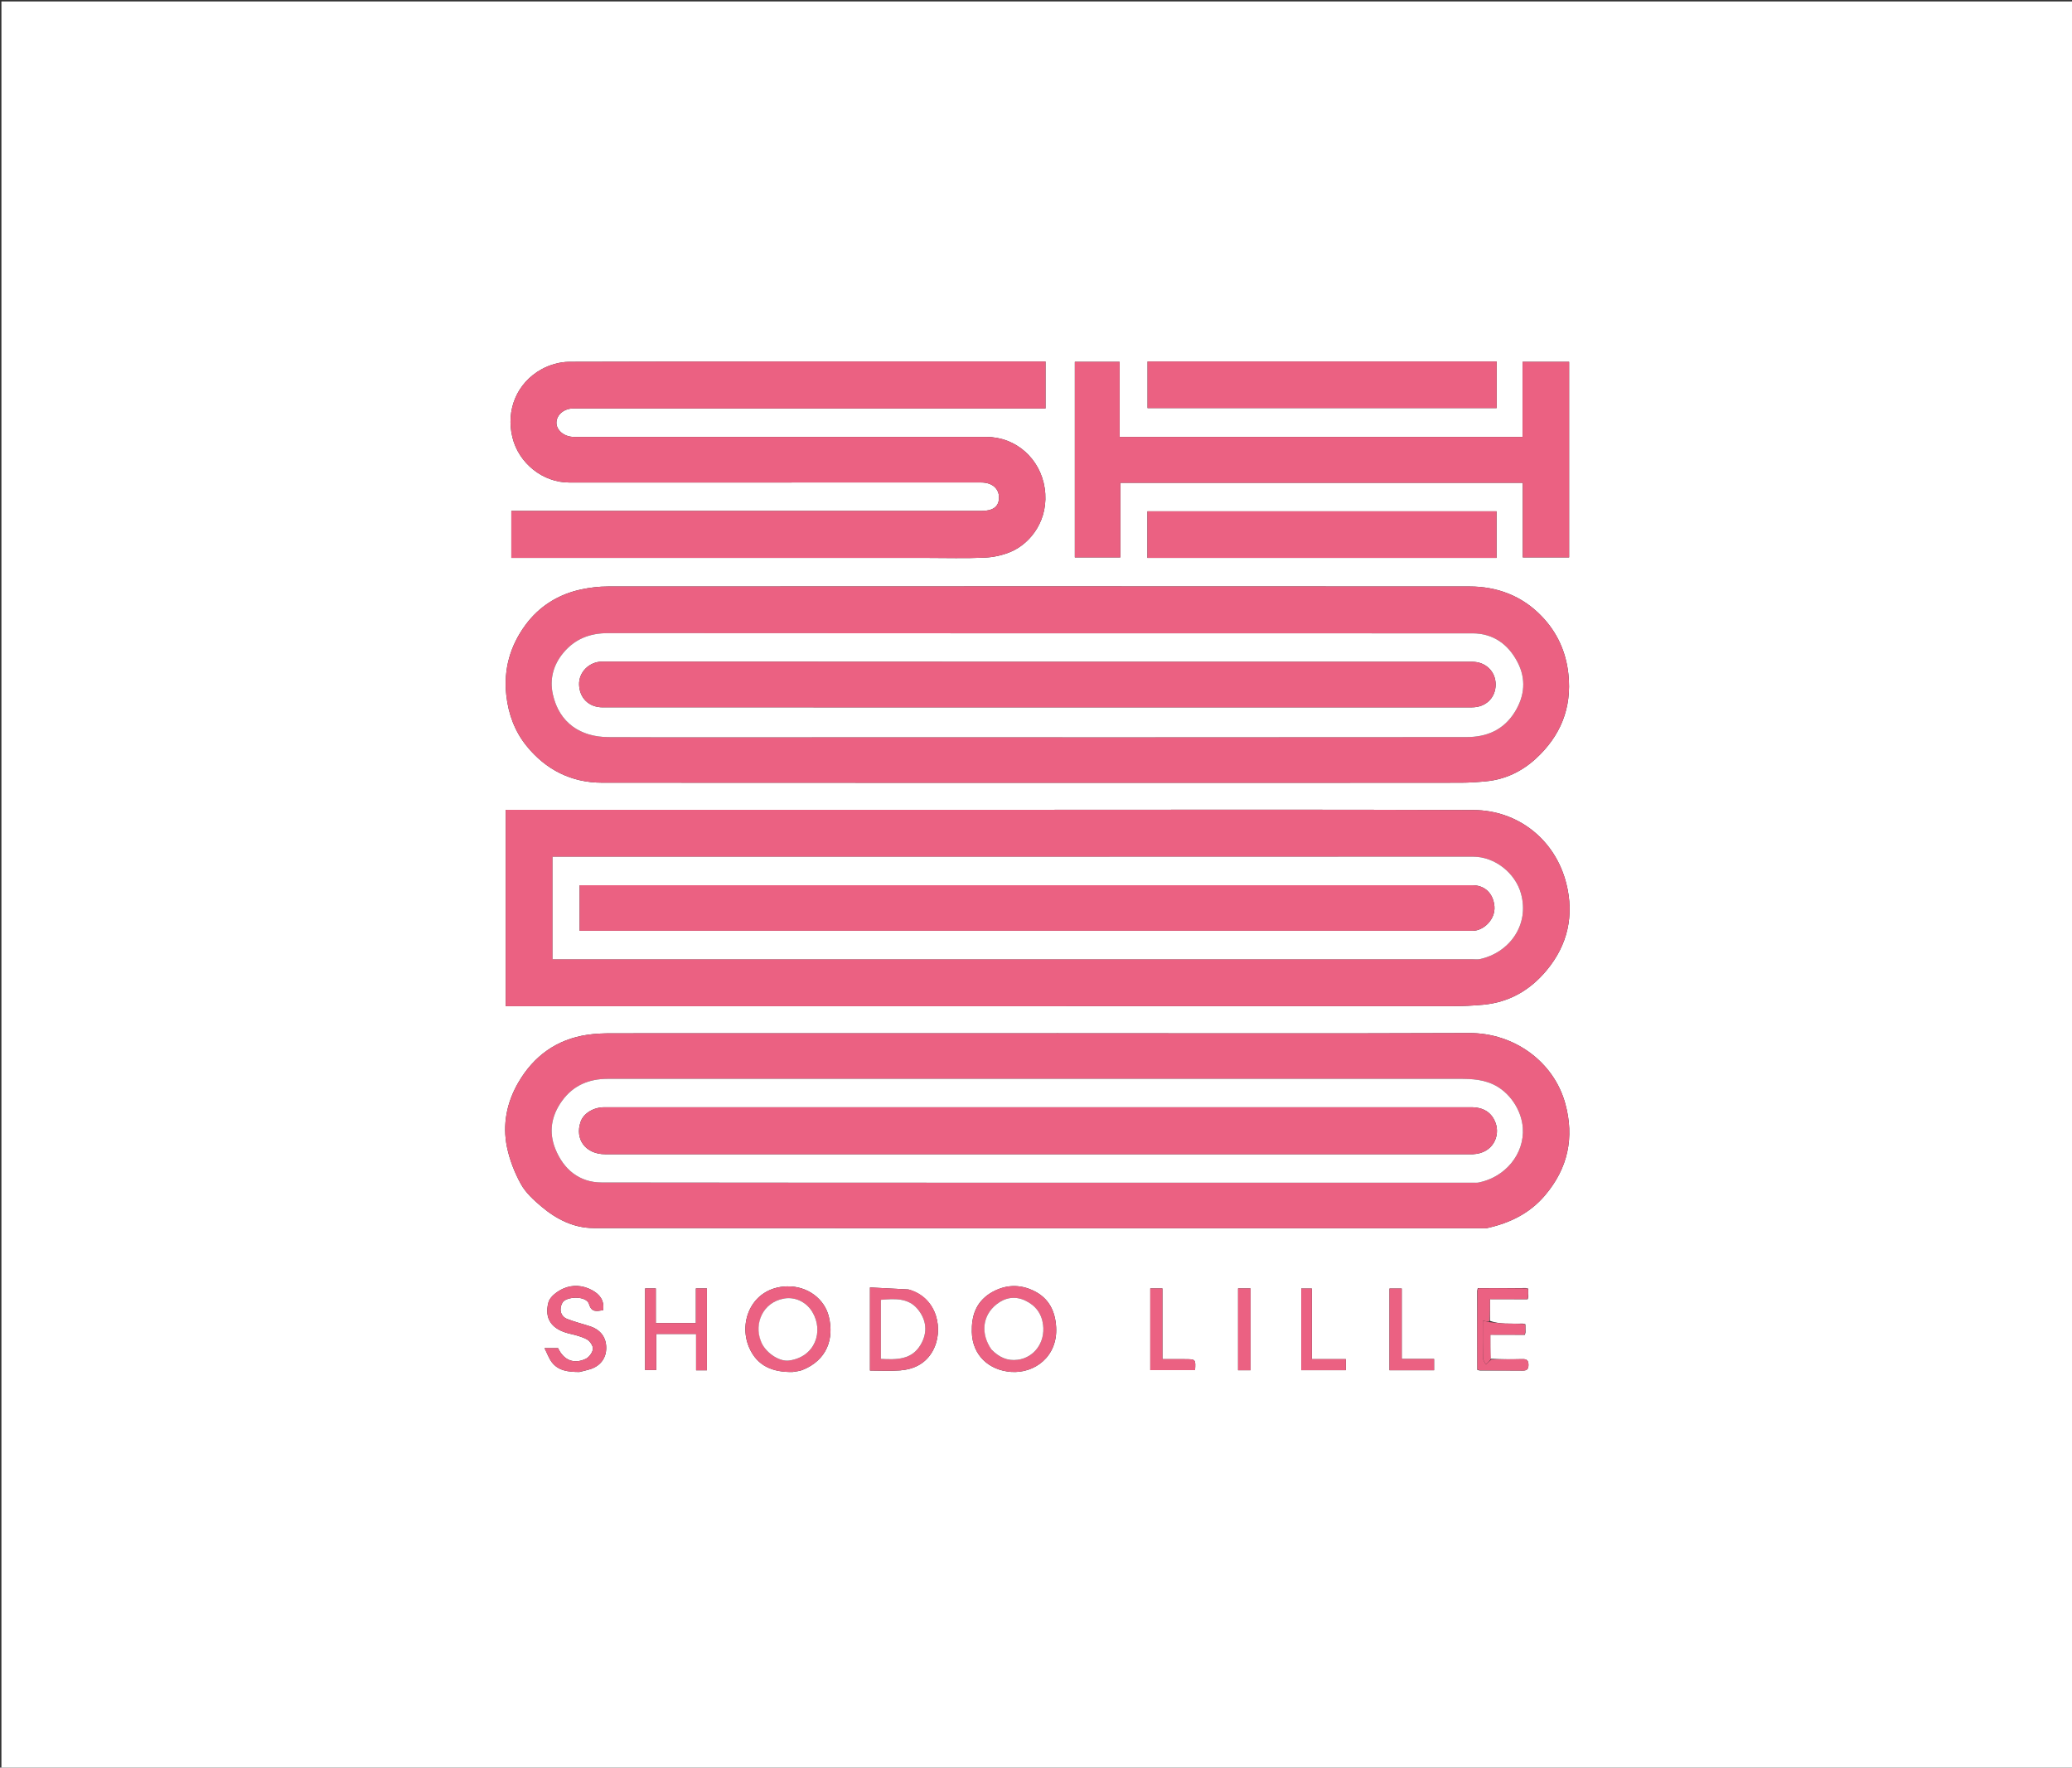
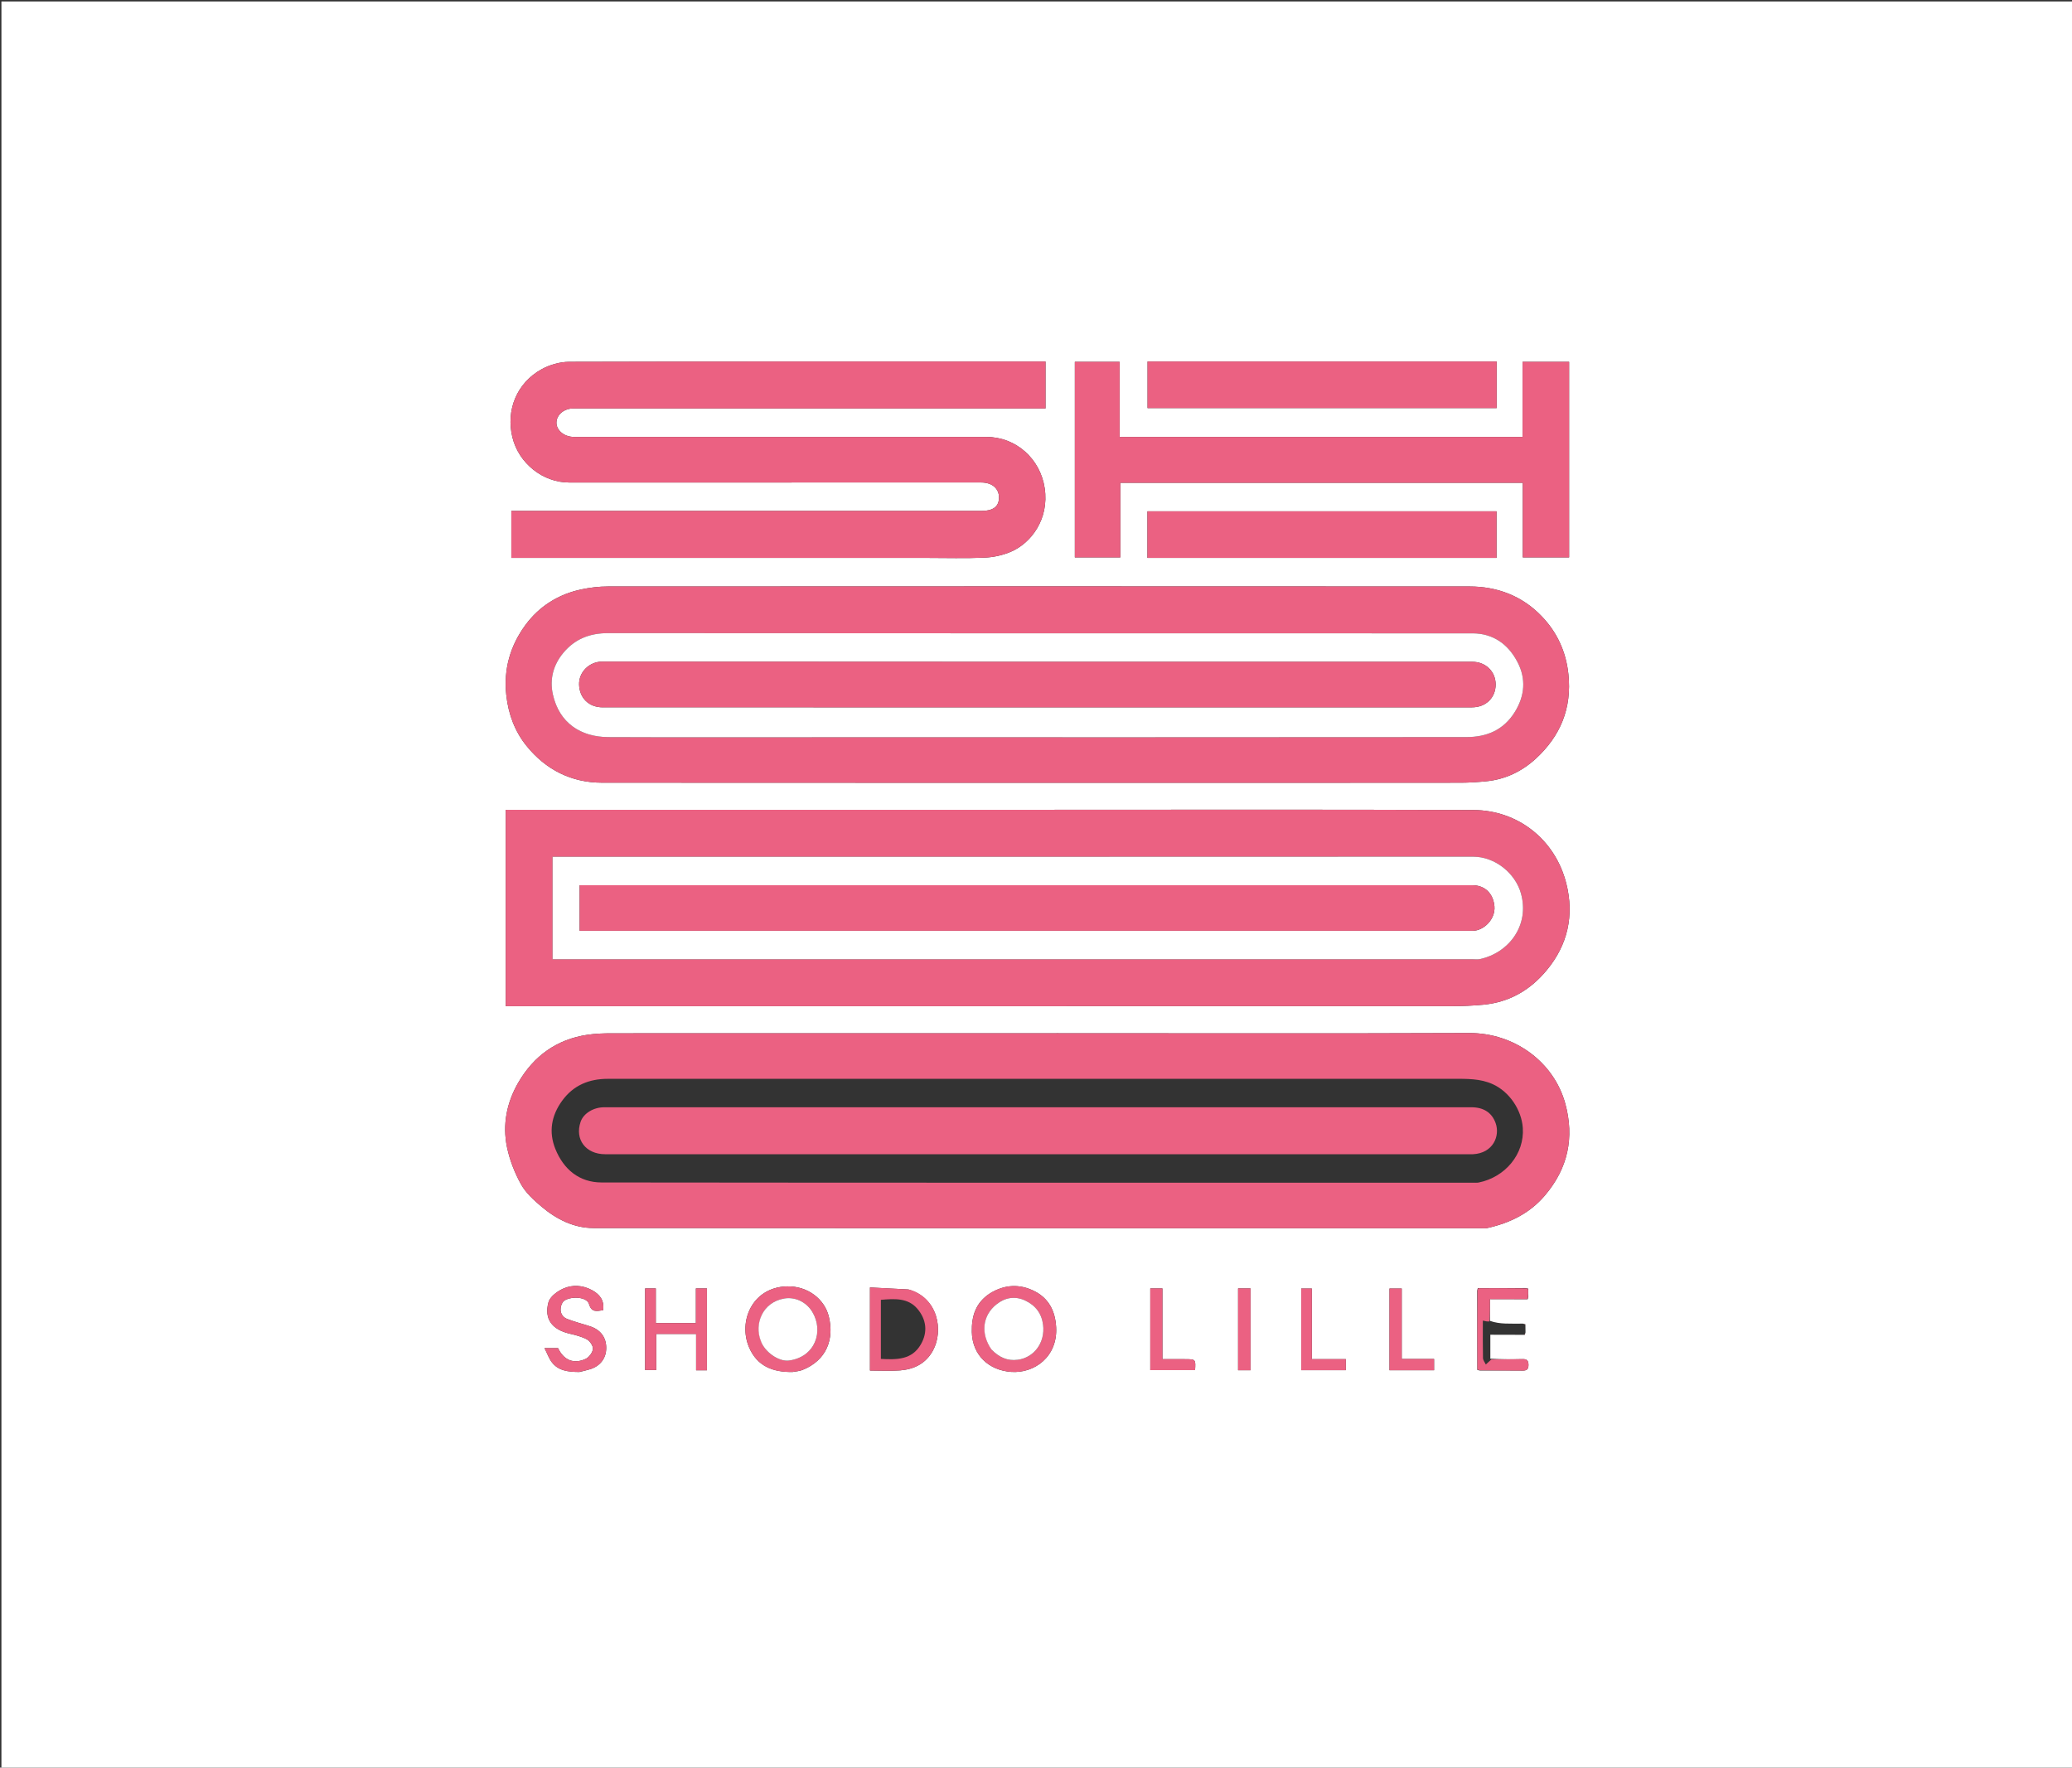
<svg xmlns="http://www.w3.org/2000/svg" version="1.1" id="Layer_1" x="0px" y="0px" width="100%" viewBox="0 0 1456 1242" enable-background="new 0 0 1456 1242" xml:space="preserve">
  <rect x="0" y="0" width="1456" height="1242" fill="#333333" stroke="none" />
  <path fill="#ffffff" opacity="1" stroke="none" d=" M1002,1243   C668,1243 334.5,1243 1,1243   C1,829 1,415 1,1   C486.333,1 971.667,1 1457,1   C1457,415 1457,829 1457,1243   C1305.5,1243 1154,1243 1002,1243  M1071.523,937.896   C1071.627,937.604 1071.73,937.312 1071.976,936.167   C1071.928,934.441 1071.881,932.715 1071.896,930.477   C1071.604,930.373 1071.312,930.27 1070.09,930.024   C1065.979,930.016 1061.862,930.134 1057.758,929.962   C1054.109,929.809 1050.474,929.334 1046.976,928.075   C1046.976,923.146 1046.976,918.216 1046.976,912.833   C1056.083,912.833 1064.547,912.833 1073.523,912.896   C1073.627,912.604 1073.73,912.312 1073.976,911.167   C1073.928,909.441 1073.881,907.715 1073.896,905.477   C1073.604,905.373 1073.312,905.27 1072.09,905.024   C1061.056,905.072 1050.022,905.119 1038.477,905.104   C1038.373,905.396 1038.27,905.688 1038.024,906.91   C1038.072,925.277 1038.119,943.644 1038.104,962.523   C1038.396,962.627 1038.688,962.73 1039.91,962.976   C1049.895,962.984 1059.882,962.923 1069.866,963.041   C1072.803,963.076 1074.079,962.147 1074.069,959.045   C1074.059,956.034 1072.984,954.884 1069.956,954.959   C1062.64,955.142 1055.318,955.111 1047.261,954.677   C1047.261,949.161 1047.261,943.646 1047.261,937.833   C1055.52,937.833 1063.266,937.833 1071.523,937.896  M709.5,569   C591.422,569 473.345,569 355.37,569   C355.37,615.378 355.37,661.098 355.37,707   C357.897,707 360.054,707 362.211,707   C581.351,707 800.491,707.01 1019.631,706.958   C1027.224,706.956 1034.849,706.663 1042.406,705.938   C1060.5,704.202 1075.026,695.879 1086.701,681.92   C1101.807,663.857 1106.225,643.05 1100.678,620.912   C1092.839,589.627 1066.347,569.281 1035.46,569.162   C927.141,568.744 818.82,569 709.5,569  M853.5,550   C911.164,550 968.829,550.029 1026.493,549.956   C1032.42,549.949 1038.363,549.527 1044.268,548.966   C1057.724,547.687 1069.496,541.989 1079.237,533.041   C1096.469,517.211 1104.639,497.644 1102.131,473.781   C1100.454,457.828 1094.159,444.237 1083.262,432.917   C1069.544,418.664 1052.123,412.088 1032.59,412.076   C830.765,411.953 628.94,411.982 427.114,412.085   C420.931,412.088 414.641,412.836 408.586,414.113   C392.386,417.528 378.836,426.031 369.182,439.223   C358.639,453.632 353.769,469.973 355.775,488.407   C357.243,501.908 361.834,514.02 370.039,524.152   C383.449,540.713 401.363,549.925 423.017,549.942   C566.178,550.054 709.339,550 853.5,550  M743.5,726   C639.014,726 534.529,725.984 430.043,726.042   C424.285,726.046 418.462,726.229 412.78,727.072   C391.138,730.285 375.018,742.011 364.198,760.674   C356.098,774.646 352.982,790.143 356.261,806.004   C358.129,815.04 361.637,824.057 366.126,832.126   C369.513,838.213 375.176,843.32 380.628,847.91   C391.055,856.688 403.215,862.853 416.992,862.866   C624.963,863.059 832.935,863 1040.906,862.998   C1042.239,862.998 1043.623,863.198 1044.897,862.916   C1060.833,859.39 1074.88,852.649 1085.701,839.872   C1101.816,820.843 1106.444,799.324 1099.939,775.49   C1091.85,745.851 1063.796,725.731 1032.46,725.858   C936.475,726.248 840.487,726 743.5,726  M651.5,392   C664.998,392 678.515,392.422 691.985,391.812   C698.185,391.531 704.672,390.114 710.369,387.672   C724.657,381.548 737.325,364.678 734.12,343.081   C731.019,322.185 713.785,307.022 693.2,307.012   C628.211,306.98 563.223,307 498.234,307   C466.573,307 434.911,307.008 403.25,306.993   C396.437,306.99 390.807,302.241 391.01,296.759   C391.212,291.305 396.432,287 402.85,287   C511.498,287 620.146,287 728.793,287   C730.737,287 732.681,287 734.684,287   C734.684,275.734 734.684,265.011 734.684,254.001   C733.393,254.001 732.418,254.001 731.442,254.001   C620.961,254 510.48,253.911 400,254.226   C393.447,254.244 386.23,256.305 380.48,259.499   C363.21,269.092 355.382,288.032 360.072,307.279   C364.515,325.513 381.436,339.038 399.987,339.027   C496.47,338.969 592.953,338.998 689.437,339.004   C697.13,339.005 702.077,343.243 702,349.692   C701.924,355.957 697.89,359 689.658,359   C581.51,359 473.362,359 365.214,359   C363.27,359 361.325,359 359.313,359   C359.313,370.261 359.313,380.984 359.313,392   C456.584,392 553.542,392 651.5,392  M1023.5,307   C944.751,307 866.003,307 786.748,307   C786.748,288.941 786.748,271.545 786.748,254.25   C775.965,254.25 765.692,254.25 755.293,254.25   C755.293,300.221 755.293,345.942 755.293,391.66   C765.98,391.66 776.371,391.66 787.263,391.66   C787.263,373.93 787.263,356.534 787.263,339.246   C881.704,339.246 975.636,339.246 1070.076,339.246   C1070.076,356.879 1070.076,374.275 1070.076,391.661   C1081.311,391.661 1092.036,391.661 1102.619,391.661   C1102.619,345.601 1102.619,299.88 1102.619,254.251   C1091.63,254.251 1081.023,254.251 1069.914,254.251   C1069.914,271.89 1069.914,289.286 1069.914,307   C1054.439,307 1039.469,307 1023.5,307  M832.5,392   C905.584,392 978.668,392 1051.615,392   C1051.615,380.595 1051.615,369.869 1051.615,359.249   C969.629,359.249 888.027,359.249 806.296,359.249   C806.296,370.224 806.296,380.947 806.296,392   C814.892,392 823.196,392 832.5,392  M1020.5,254   C949.082,254 877.665,254 806.385,254   C806.385,265.405 806.385,276.131 806.385,286.751   C888.371,286.751 969.973,286.751 1051.704,286.751   C1051.704,275.776 1051.704,265.052 1051.704,254   C1041.44,254 1031.47,254 1020.5,254  M557.132,963.992   C559.363,963.549 561.725,963.438 563.804,962.611   C581.054,955.753 586.285,940.735 582.397,924.999   C579.391,912.831 567.65,903.502 553,903.856   C528.842,904.439 518.37,928.302 526.482,946.919   C532.1,959.811 542.901,964.242 557.132,963.992  M695.466,908.918   C685.695,915.326 682.65,924.659 682.912,935.922   C683.296,952.422 695.105,962.803 710.43,963.934   C726.948,965.154 743.292,953.193 742.158,932.57   C741.52,920.967 736.828,912.157 726.793,907.153   C716.697,902.118 706.052,902.304 695.466,908.918  M638.229,906.005   C629.252,905.535 620.276,905.065 611.331,904.597   C611.331,924.687 611.331,943.714 611.331,962.996   C618.625,962.996 625.625,963.442 632.546,962.889   C642.375,962.104 650.575,958.08 655.579,948.946   C663.21,935.016 659.192,911.72 638.229,906.005  M407.233,963.999   C409.729,963.358 412.26,962.83 414.713,962.055   C421.833,959.806 425.937,954.356 426,947.248   C426.066,939.808 422.107,934.373 414.712,931.94   C409.343,930.173 403.822,928.815 398.573,926.755   C393.779,924.873 392.755,919.714 395.195,915.326   C397.696,910.831 412.139,910.098 413.962,916.395   C415.733,922.512 419.728,921.158 423.831,920.576   C424.826,913.567 421.298,909.333 415.867,906.424   C409.439,902.983 402.303,902.555 395.912,905.368   C391.698,907.223 386.471,911.057 385.412,915.001   C382.242,926.815 387.926,934.143 400.146,937.052   C404.37,938.057 408.759,939.081 412.494,941.144   C414.602,942.309 416.887,945.76 416.643,947.902   C416.356,950.421 413.907,953.7 411.538,954.796   C403.09,958.706 396.142,955.662 392.155,947.257   C389.46,947.257 386.841,947.257 382.633,947.257   C384.589,951.111 385.728,954.442 387.745,957.109   C392.377,963.233 399.295,963.954 407.233,963.999  M489,920.463   C489,923.564 489,926.665 489,929.622   C479.275,929.622 470.215,929.622 460.842,929.622   C460.842,921.299 460.842,913.35 460.842,905.285   C458.12,905.285 455.731,905.285 453.322,905.285   C453.322,924.639 453.322,943.707 453.322,962.623   C456.046,962.623 458.438,962.623 461.15,962.623   C461.15,953.975 461.15,945.7 461.15,937.292   C470.548,937.292 479.605,937.292 489.156,937.292   C489.156,945.983 489.156,954.393 489.156,962.807   C491.938,962.807 494.217,962.807 496.746,962.807   C496.746,943.547 496.746,924.479 496.746,905.285   C494.119,905.285 491.73,905.285 489,905.285   C489,910.201 489,914.84 489,920.463  M985,943.479   C985,930.731 985,917.983 985,905.37   C981.625,905.37 978.904,905.37 976.384,905.37   C976.384,924.778 976.384,943.815 976.384,962.766   C987.037,962.766 997.305,962.766 1007.729,962.766   C1007.729,960.141 1007.729,957.754 1007.729,954.876   C1000.075,954.876 992.679,954.876 985,954.876   C985,951.078 985,947.775 985,943.479  M832.363,955   C827.281,955 822.199,955 816.841,955   C816.841,937.964 816.841,921.698 816.841,905.275   C813.805,905.275 811.085,905.275 808.302,905.275   C808.302,924.595 808.302,943.639 808.302,962.689   C819.01,962.689 829.411,962.689 839.789,962.689   C840.242,955.018 840.242,955.018 832.363,955  M928.589,955   C926.492,955 924.394,955 921.834,955   C921.834,937.999 921.834,921.611 921.834,905.37   C918.961,905.37 916.571,905.37 914.387,905.37   C914.387,924.781 914.387,943.819 914.387,962.763   C925.043,962.763 935.312,962.763 945.725,962.763   C945.725,960.134 945.725,957.747 945.725,955   C940.163,955 934.867,955 928.589,955  M870,942.5   C870,949.267 870,956.034 870,962.798   C873.281,962.798 875.891,962.798 878.749,962.798   C878.749,943.532 878.749,924.468 878.749,905.295   C875.77,905.295 873.048,905.295 870,905.295   C870,917.558 870,929.529 870,942.5  z" />
  <path fill="#EB6182" opacity="1" stroke="none" d=" M710,569   C818.82,569 927.141,568.744 1035.46,569.162   C1066.347,569.281 1092.839,589.627 1100.678,620.912   C1106.225,643.05 1101.807,663.857 1086.701,681.92   C1075.026,695.879 1060.5,704.202 1042.406,705.938   C1034.849,706.663 1027.224,706.956 1019.631,706.958   C800.491,707.01 581.351,707 362.211,707   C360.054,707 357.897,707 355.37,707   C355.37,661.098 355.37,615.378 355.37,569   C473.345,569 591.422,569 710,569  M523.5,674   C693.967,674 864.434,674 1034.901,673.998   C1036.567,673.998 1038.295,674.255 1039.89,673.912   C1060.306,669.524 1075.041,650.207 1068.77,627.739   C1064.847,613.681 1050.713,601.919 1035.107,601.927   C821.648,602.035 608.19,602 394.731,602   C392.618,602 390.505,602 388.305,602   C388.305,626.245 388.305,649.966 388.305,674   C433.239,674 477.869,674 523.5,674  z" />
  <path fill="#EB6182" opacity="1" stroke="none" d=" M853,550   C709.339,550 566.178,550.054 423.017,549.942   C401.363,549.925 383.449,540.713 370.039,524.152   C361.834,514.02 357.243,501.908 355.775,488.407   C353.769,469.973 358.639,453.632 369.182,439.223   C378.836,426.031 392.386,417.528 408.586,414.113   C414.641,412.836 420.931,412.088 427.114,412.085   C628.94,411.982 830.765,411.953 1032.59,412.076   C1052.123,412.088 1069.544,418.664 1083.262,432.917   C1094.159,444.237 1100.454,457.828 1102.131,473.781   C1104.639,497.644 1096.469,517.211 1079.237,533.041   C1069.496,541.989 1057.724,547.687 1044.268,548.966   C1038.363,549.527 1032.42,549.949 1026.493,549.956   C968.829,550.029 911.164,550 853,550  M582.5,518   C731.825,518 881.149,518.056 1030.473,517.908   C1044.494,517.894 1056.467,513.117 1064.435,500.311   C1071.585,488.818 1072.369,476.868 1066.452,465.391   C1060.066,453.003 1049.601,445.017 1034.741,445.015   C832.253,444.993 629.765,445.058 427.277,444.865   C414.282,444.853 403.869,449.014 395.745,458.834   C388.78,467.253 386.157,477.265 388.48,487.819   C392.938,508.078 408.147,517.844 427.509,517.926   C478.839,518.144 530.17,518 582.5,518  z" />
  <path fill="#EB6182" opacity="1" stroke="none" d=" M744,726   C840.487,726 936.475,726.248 1032.46,725.858   C1063.796,725.731 1091.85,745.851 1099.939,775.49   C1106.444,799.324 1101.816,820.843 1085.701,839.872   C1074.88,852.649 1060.833,859.39 1044.897,862.916   C1043.623,863.198 1042.239,862.998 1040.906,862.998   C832.935,863 624.963,863.059 416.992,862.866   C403.215,862.853 391.055,856.688 380.628,847.91   C375.176,843.32 369.513,838.213 366.126,832.126   C361.637,824.057 358.129,815.04 356.261,806.004   C352.982,790.143 356.098,774.646 364.198,760.674   C375.018,742.011 391.138,730.285 412.78,727.072   C418.462,726.229 424.285,726.046 430.043,726.042   C534.529,725.984 639.014,726 744,726  M1020.498,758   C822.703,758 624.907,757.989 427.112,758.024   C414.011,758.026 402.955,762.461 394.978,773.465   C387.369,783.961 385.479,795.431 390.239,807.258   C396.018,821.616 407.018,830.825 422.755,830.844   C626.882,831.08 831.01,831 1035.138,830.996   C1036.468,830.996 1037.837,831.129 1039.121,830.87   C1057.715,827.123 1071.364,810.888 1070.078,792.466   C1069.198,779.855 1060.696,767.129 1049.025,761.811   C1040.048,757.722 1030.836,758.037 1020.498,758  z" />
  <path fill="#EB6182" opacity="1" stroke="none" d=" M651,392   C553.542,392 456.584,392 359.313,392   C359.313,380.984 359.313,370.261 359.313,359   C361.325,359 363.27,359 365.214,359   C473.362,359 581.51,359 689.658,359   C697.89,359 701.924,355.957 702,349.692   C702.077,343.243 697.13,339.005 689.437,339.004   C592.953,338.998 496.47,338.969 399.987,339.027   C381.436,339.038 364.515,325.513 360.072,307.279   C355.382,288.032 363.21,269.092 380.48,259.499   C386.23,256.305 393.447,254.244 400,254.226   C510.48,253.911 620.961,254 731.442,254.001   C732.418,254.001 733.393,254.001 734.684,254.001   C734.684,265.011 734.684,275.734 734.684,287   C732.681,287 730.737,287 728.793,287   C620.146,287 511.498,287 402.85,287   C396.432,287 391.212,291.305 391.01,296.759   C390.807,302.241 396.437,306.99 403.25,306.993   C434.911,307.008 466.573,307 498.234,307   C563.223,307 628.211,306.98 693.2,307.012   C713.785,307.022 731.019,322.185 734.12,343.081   C737.325,364.678 724.657,381.548 710.369,387.672   C704.672,390.114 698.185,391.531 691.985,391.812   C678.515,392.422 664.998,392 651,392  z" />
  <path fill="#EB6182" opacity="1" stroke="none" d=" M1024,307   C1039.469,307 1054.439,307 1069.914,307   C1069.914,289.286 1069.914,271.89 1069.914,254.251   C1081.023,254.251 1091.63,254.251 1102.619,254.251   C1102.619,299.88 1102.619,345.601 1102.619,391.661   C1092.036,391.661 1081.311,391.661 1070.076,391.661   C1070.076,374.275 1070.076,356.879 1070.076,339.246   C975.636,339.246 881.704,339.246 787.263,339.246   C787.263,356.534 787.263,373.93 787.263,391.66   C776.371,391.66 765.98,391.66 755.293,391.66   C755.293,345.942 755.293,300.221 755.293,254.25   C765.692,254.25 775.965,254.25 786.748,254.25   C786.748,271.545 786.748,288.941 786.748,307   C866.003,307 944.751,307 1024,307  z" />
  <path fill="#EB6182" opacity="1" stroke="none" d=" M832,392   C823.196,392 814.892,392 806.296,392   C806.296,380.947 806.296,370.224 806.296,359.249   C888.027,359.249 969.629,359.249 1051.615,359.249   C1051.615,369.869 1051.615,380.595 1051.615,392   C978.668,392 905.584,392 832,392  z" />
  <path fill="#EB6182" opacity="1" stroke="none" d=" M1021,254   C1031.47,254 1041.44,254 1051.704,254   C1051.704,265.052 1051.704,275.776 1051.704,286.751   C969.973,286.751 888.371,286.751 806.385,286.751   C806.385,276.131 806.385,265.405 806.385,254   C877.665,254 949.082,254 1021,254  z" />
  <path fill="#EB6182" opacity="1" stroke="none" d=" M556.679,963.995   C542.901,964.242 532.1,959.811 526.482,946.919   C518.37,928.302 528.842,904.439 553,903.856   C567.65,903.502 579.391,912.831 582.397,924.999   C586.285,940.735 581.054,955.753 563.804,962.611   C561.725,963.438 559.363,963.549 556.679,963.995  M534.898,942.488   C537.222,949.913 547.275,956.934 554.425,955.97   C572.926,953.475 578.99,935.302 570.81,921.777   C566.357,914.415 558.335,911.147 551.169,912.357   C535.586,914.989 529.95,930.433 534.898,942.488  z" />
  <path fill="#EB6182" opacity="1" stroke="none" d=" M695.751,908.674   C706.052,902.304 716.697,902.118 726.793,907.153   C736.828,912.157 741.52,920.967 742.158,932.57   C743.292,953.193 726.948,965.154 710.43,963.934   C695.105,962.803 683.296,952.422 682.912,935.922   C682.65,924.659 685.695,915.326 695.751,908.674  M696.967,948.453   C701.959,953.629 707.77,956.4 715.216,955.42   C726.504,953.935 734.586,943.493 732.973,930.813   C731.969,922.921 727.75,917.31 720.515,913.851   C713.196,910.351 706.199,911.775 700.361,916.362   C690.234,924.317 688.984,937.104 696.967,948.453  z" />
  <path fill="#EB6182" opacity="1" stroke="none" d=" M638.652,906.028   C659.192,911.72 663.21,935.016 655.579,948.946   C650.575,958.08 642.375,962.104 632.546,962.889   C625.625,963.442 618.625,962.996 611.331,962.996   C611.331,943.714 611.331,924.687 611.331,904.597   C620.276,905.065 629.252,905.535 638.652,906.028  M619,933.5   C619,940.591 619,947.683 619,954.823   C630.252,955.416 640.725,955.477 647.007,944.74   C652.119,936.002 650.958,927.145 644.765,919.732   C638.141,911.805 628.581,912.496 619,913.303   C619,919.899 619,926.199 619,933.5  z" />
  <path fill="#EB6182" opacity="1" stroke="none" d=" M406.784,963.999   C399.295,963.954 392.377,963.233 387.745,957.109   C385.728,954.442 384.589,951.111 382.633,947.257   C386.841,947.257 389.46,947.257 392.155,947.257   C396.142,955.662 403.09,958.706 411.538,954.796   C413.907,953.7 416.356,950.421 416.643,947.902   C416.887,945.76 414.602,942.309 412.494,941.144   C408.759,939.081 404.37,938.057 400.146,937.052   C387.926,934.143 382.242,926.815 385.412,915.001   C386.471,911.057 391.698,907.223 395.912,905.368   C402.303,902.555 409.439,902.983 415.867,906.424   C421.298,909.333 424.826,913.567 423.831,920.576   C419.728,921.158 415.733,922.512 413.962,916.395   C412.139,910.098 397.696,910.831 395.195,915.326   C392.755,919.714 393.779,924.873 398.573,926.755   C403.822,928.815 409.343,930.173 414.712,931.94   C422.107,934.373 426.066,939.808 426,947.248   C425.937,954.356 421.833,959.806 414.713,962.055   C412.26,962.83 409.729,963.358 406.784,963.999  z" />
  <path fill="#EB6182" opacity="1" stroke="none" d=" M489,919.971   C489,914.84 489,910.201 489,905.285   C491.73,905.285 494.119,905.285 496.746,905.285   C496.746,924.479 496.746,943.547 496.746,962.807   C494.217,962.807 491.938,962.807 489.156,962.807   C489.156,954.393 489.156,945.983 489.156,937.292   C479.605,937.292 470.548,937.292 461.15,937.292   C461.15,945.7 461.15,953.975 461.15,962.623   C458.438,962.623 456.046,962.623 453.322,962.623   C453.322,943.707 453.322,924.639 453.322,905.285   C455.731,905.285 458.12,905.285 460.842,905.285   C460.842,913.35 460.842,921.299 460.842,929.622   C470.215,929.622 479.275,929.622 489,929.622   C489,926.665 489,923.564 489,919.971  z" />
  <path fill="#EB6182" opacity="1" stroke="none" d=" M1073.011,912.833   C1064.547,912.833 1056.083,912.833 1046.976,912.833   C1046.976,918.216 1046.976,923.146 1046.577,928.5   C1044.98,928.629 1043.783,928.334 1042.006,927.896   C1042.006,937 1041.907,945.609 1042.099,954.21   C1042.133,955.732 1043.383,957.227 1044.072,958.735   C1045.381,957.546 1046.69,956.356 1047.999,955.167   C1055.318,955.111 1062.64,955.142 1069.956,954.959   C1072.984,954.884 1074.059,956.034 1074.069,959.045   C1074.079,962.147 1072.803,963.076 1069.866,963.041   C1059.882,962.923 1049.895,962.984 1039.322,962.755   C1038.56,962.344 1038.371,962.169 1038.167,962.012   C1038.119,943.644 1038.072,925.277 1038.245,906.322   C1038.656,905.56 1038.831,905.371 1038.989,905.167   C1050.022,905.119 1061.056,905.072 1072.678,905.244   C1073.44,905.656 1073.629,905.831 1073.833,905.988   C1073.881,907.715 1073.928,909.441 1073.755,911.717   C1073.344,912.44 1073.169,912.629 1073.011,912.833  z" />
  <path fill="#EB6182" opacity="1" stroke="none" d=" M985,943.976   C985,947.775 985,951.078 985,954.876   C992.679,954.876 1000.075,954.876 1007.729,954.876   C1007.729,957.754 1007.729,960.141 1007.729,962.766   C997.305,962.766 987.037,962.766 976.384,962.766   C976.384,943.815 976.384,924.778 976.384,905.37   C978.904,905.37 981.625,905.37 985,905.37   C985,917.983 985,930.731 985,943.976  z" />
  <path fill="#EB6182" opacity="1" stroke="none" d=" M832.84,955   C840.242,955.018 840.242,955.018 839.789,962.689   C829.411,962.689 819.01,962.689 808.302,962.689   C808.302,943.639 808.302,924.595 808.302,905.275   C811.085,905.275 813.805,905.275 816.841,905.275   C816.841,921.698 816.841,937.964 816.841,955   C822.199,955 827.281,955 832.84,955  z" />
  <path fill="#EB6182" opacity="1" stroke="none" d=" M929.08,955   C934.867,955 940.163,955 945.725,955   C945.725,957.747 945.725,960.134 945.725,962.763   C935.312,962.763 925.043,962.763 914.387,962.763   C914.387,943.819 914.387,924.781 914.387,905.37   C916.571,905.37 918.961,905.37 921.834,905.37   C921.834,921.611 921.834,937.999 921.834,955   C924.394,955 926.492,955 929.08,955  z" />
  <path fill="#EB6182" opacity="1" stroke="none" d=" M870,942   C870,929.529 870,917.558 870,905.295   C873.048,905.295 875.77,905.295 878.749,905.295   C878.749,924.468 878.749,943.532 878.749,962.798   C875.891,962.798 873.281,962.798 870,962.798   C870,956.034 870,949.267 870,942  z" />
-   <path fill="#EB6182" opacity="1" stroke="none" d=" M1047.63,954.922   C1046.69,956.356 1045.381,957.546 1044.072,958.735   C1043.383,957.227 1042.133,955.732 1042.099,954.21   C1041.907,945.609 1042.006,937 1042.006,927.896   C1043.783,928.334 1044.98,928.629 1046.505,928.962   C1050.474,929.334 1054.109,929.809 1057.758,929.962   C1061.862,930.134 1065.979,930.016 1070.678,930.244   C1071.44,930.656 1071.629,930.831 1071.833,930.988   C1071.881,932.715 1071.928,934.441 1071.755,936.717   C1071.344,937.44 1071.169,937.629 1071.011,937.833   C1063.266,937.833 1055.52,937.833 1047.261,937.833   C1047.261,943.646 1047.261,949.161 1047.63,954.922  z" />
  <path fill="#EB6182" opacity="1" stroke="none" d=" M1038.733,905.135   C1038.831,905.371 1038.656,905.56 1038.316,905.856   C1038.27,905.688 1038.373,905.396 1038.733,905.135  z" />
  <path fill="#EB6182" opacity="1" stroke="none" d=" M1073.865,905.732   C1073.629,905.831 1073.44,905.656 1073.144,905.316   C1073.312,905.27 1073.604,905.373 1073.865,905.732  z" />
  <path fill="#EB6182" opacity="1" stroke="none" d=" M1073.267,912.865   C1073.169,912.629 1073.344,912.44 1073.684,912.144   C1073.73,912.312 1073.627,912.604 1073.267,912.865  z" />
  <path fill="#EB6182" opacity="1" stroke="none" d=" M1071.865,930.732   C1071.629,930.831 1071.44,930.656 1071.144,930.316   C1071.312,930.27 1071.604,930.373 1071.865,930.732  z" />
  <path fill="#EB6182" opacity="1" stroke="none" d=" M1071.267,937.865   C1071.169,937.629 1071.344,937.44 1071.684,937.144   C1071.73,937.312 1071.627,937.604 1071.267,937.865  z" />
  <path fill="#EB6182" opacity="1" stroke="none" d=" M1038.135,962.268   C1038.371,962.169 1038.56,962.344 1038.856,962.684   C1038.688,962.73 1038.396,962.627 1038.135,962.268  z" />
  <path fill="#ffffff" opacity="1" stroke="none" d=" M523,674   C477.869,674 433.239,674 388.305,674   C388.305,649.966 388.305,626.245 388.305,602   C390.505,602 392.618,602 394.731,602   C608.19,602 821.648,602.035 1035.107,601.927   C1050.713,601.919 1064.847,613.681 1068.77,627.739   C1075.041,650.207 1060.306,669.524 1039.89,673.912   C1038.295,674.255 1036.567,673.998 1034.901,673.998   C864.434,674 693.967,674 523,674  M676.5,654   C794.813,654 913.125,654 1031.438,654   C1032.605,654 1033.771,654.01 1034.938,653.998   C1042.676,653.916 1050.963,645.849 1050.143,636.783   C1049.35,628.018 1043.662,622.001 1034.61,622.001   C827.313,622 620.016,622 412.718,622   C410.94,622 409.162,622 407.312,622   C407.312,632.924 407.312,643.314 407.312,654   C496.916,654 586.208,654 676.5,654  z" />
  <path fill="#ffffff" opacity="1" stroke="none" d=" M582,518   C530.17,518 478.839,518.144 427.509,517.926   C408.147,517.844 392.938,508.078 388.48,487.819   C386.157,477.265 388.78,467.253 395.745,458.834   C403.869,449.014 414.282,444.853 427.277,444.865   C629.765,445.058 832.253,444.993 1034.741,445.015   C1049.601,445.017 1060.066,453.003 1066.452,465.391   C1072.369,476.868 1071.585,488.818 1064.435,500.311   C1056.467,513.117 1044.494,517.894 1030.473,517.908   C881.149,518.056 731.825,518 582,518  M594.5,497   C741.129,497 887.757,497 1034.386,497   C1044.089,496.999 1051.051,490.229 1051,480.852   C1050.951,471.764 1043.955,465.001 1034.589,465.001   C830.808,465 627.028,465.043 423.248,464.861   C414.002,464.852 406.645,472.37 406.931,481.069   C407.24,490.462 413.781,496.999 423.544,496.999   C480.196,497.001 536.848,497 594.5,497  z" />
-   <path fill="#ffffff" opacity="1" stroke="none" d=" M1020.998,758   C1030.836,758.037 1040.048,757.722 1049.025,761.811   C1060.696,767.129 1069.198,779.855 1070.078,792.466   C1071.364,810.888 1057.715,827.123 1039.121,830.87   C1037.837,831.129 1036.468,830.996 1035.138,830.996   C831.01,831 626.882,831.08 422.755,830.844   C407.018,830.825 396.018,821.616 390.239,807.258   C385.479,795.431 387.369,783.961 394.978,773.465   C402.955,762.461 414.011,758.026 427.112,758.024   C624.907,757.989 822.703,758 1020.998,758  M545.5,778   C505.18,778 464.861,777.995 424.541,778.005   C417.02,778.006 410.056,782.309 408.028,788.138   C403.705,800.563 411.576,810.998 425.29,810.998   C627.72,811.001 830.15,811 1032.58,811   C1033.413,811 1034.248,811.036 1035.079,810.994   C1049.251,810.271 1054.209,798.122 1050.984,789.133   C1048.356,781.81 1042.604,778.002 1033.832,778.001   C871.388,777.999 708.944,778 545.5,778  z" />
  <path fill="#ffffff" opacity="1" stroke="none" d=" M534.635,942.177   C529.95,930.433 535.586,914.989 551.169,912.357   C558.335,911.147 566.357,914.415 570.81,921.777   C578.99,935.302 572.926,953.475 554.425,955.97   C547.275,956.934 537.222,949.913 534.635,942.177  z" />
  <path fill="#ffffff" opacity="1" stroke="none" d=" M696.695,948.198   C688.984,937.104 690.234,924.317 700.361,916.362   C706.199,911.775 713.196,910.351 720.515,913.851   C727.75,917.31 731.969,922.921 732.973,930.813   C734.586,943.493 726.504,953.935 715.216,955.42   C707.77,956.4 701.959,953.629 696.695,948.198  z" />
-   <path fill="#ffffff" opacity="1" stroke="none" d=" M619,933   C619,926.199 619,919.899 619,913.303   C628.581,912.496 638.141,911.805 644.765,919.732   C650.958,927.145 652.119,936.002 647.007,944.74   C640.725,955.477 630.252,955.416 619,954.823   C619,947.683 619,940.591 619,933  z" />
  <path fill="#EB6182" opacity="1" stroke="none" d=" M676,654   C586.208,654 496.916,654 407.312,654   C407.312,643.314 407.312,632.924 407.312,622   C409.162,622 410.94,622 412.718,622   C620.016,622 827.313,622 1034.61,622.001   C1043.662,622.001 1049.35,628.018 1050.143,636.783   C1050.963,645.849 1042.676,653.916 1034.938,653.998   C1033.771,654.01 1032.605,654 1031.438,654   C913.125,654 794.813,654 676,654  z" />
  <path fill="#EB6182" opacity="1" stroke="none" d=" M594,497   C536.848,497 480.196,497.001 423.544,496.999   C413.781,496.999 407.24,490.462 406.931,481.069   C406.645,472.37 414.002,464.852 423.248,464.861   C627.028,465.043 830.808,465 1034.589,465.001   C1043.955,465.001 1050.951,471.764 1051,480.852   C1051.051,490.229 1044.089,496.999 1034.386,497   C887.757,497 741.129,497 594,497  z" />
  <path fill="#EB6182" opacity="1" stroke="none" d=" M546,778   C708.944,778 871.388,777.999 1033.832,778.001   C1042.604,778.002 1048.356,781.81 1050.984,789.133   C1054.209,798.122 1049.251,810.271 1035.079,810.994   C1034.248,811.036 1033.413,811 1032.58,811   C830.15,811 627.72,811.001 425.29,810.998   C411.576,810.998 403.705,800.563 408.028,788.138   C410.056,782.309 417.02,778.006 424.541,778.005   C464.861,777.995 505.18,778 546,778  z" />
</svg>